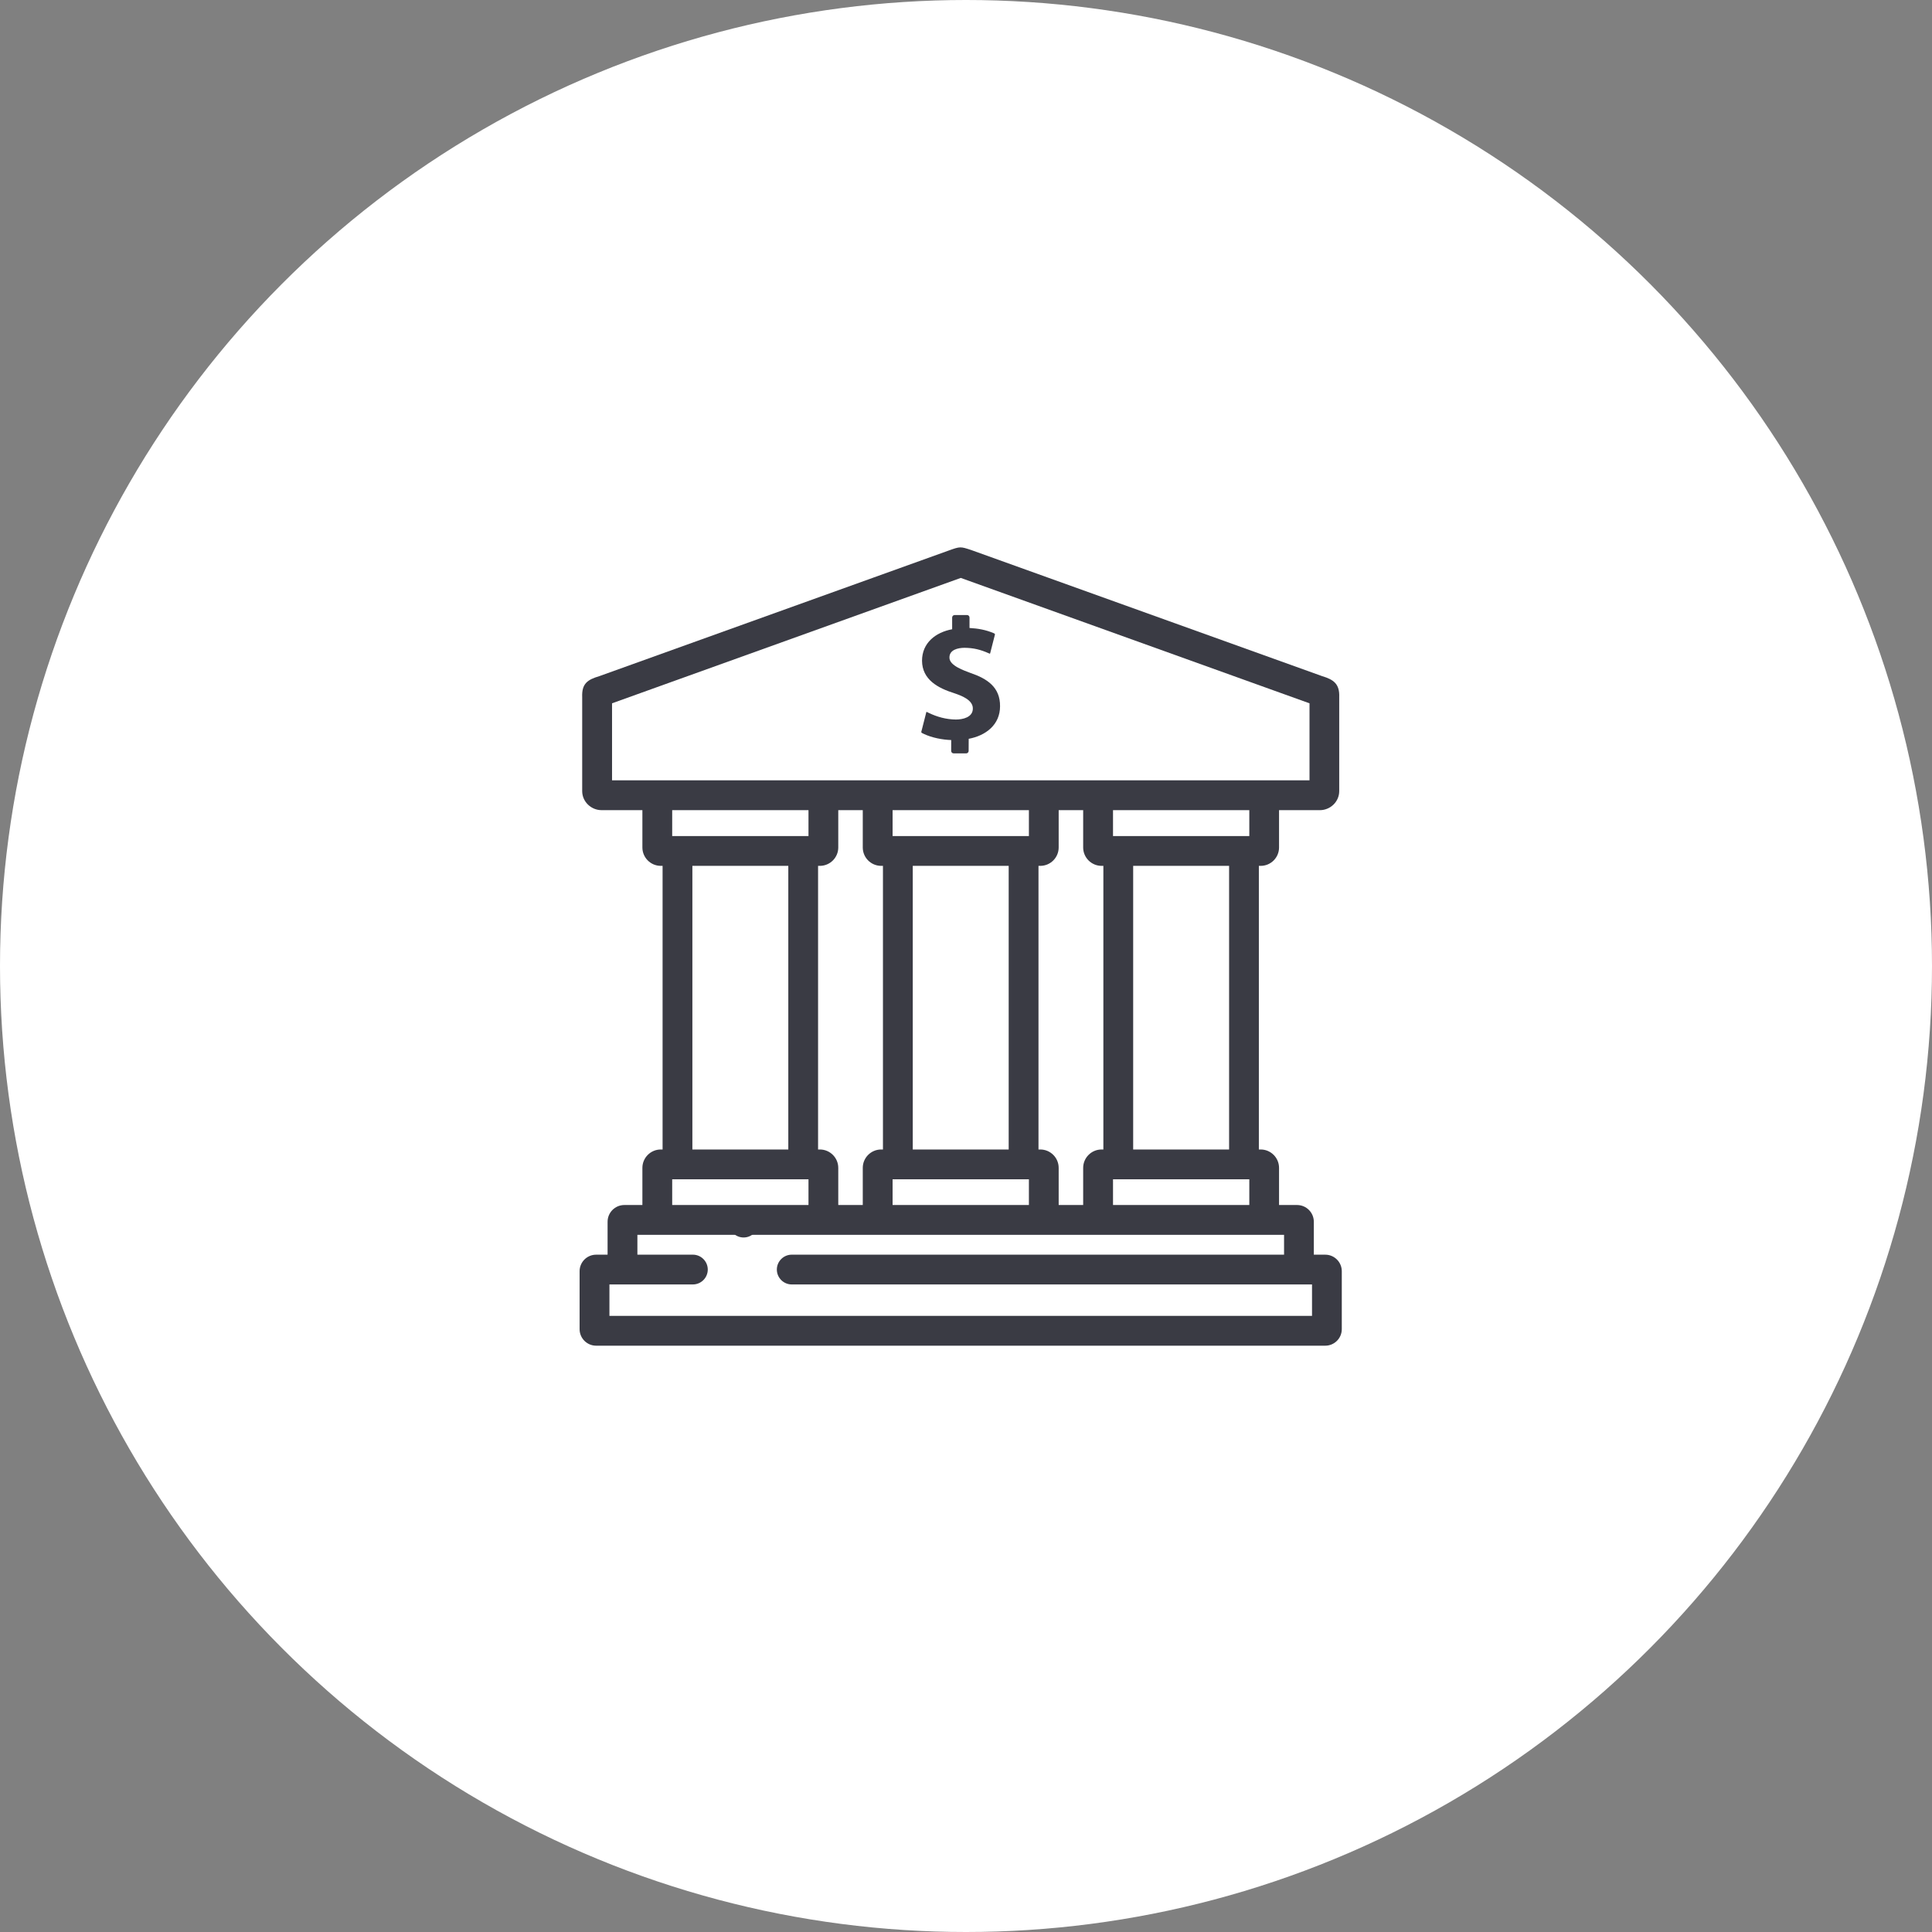
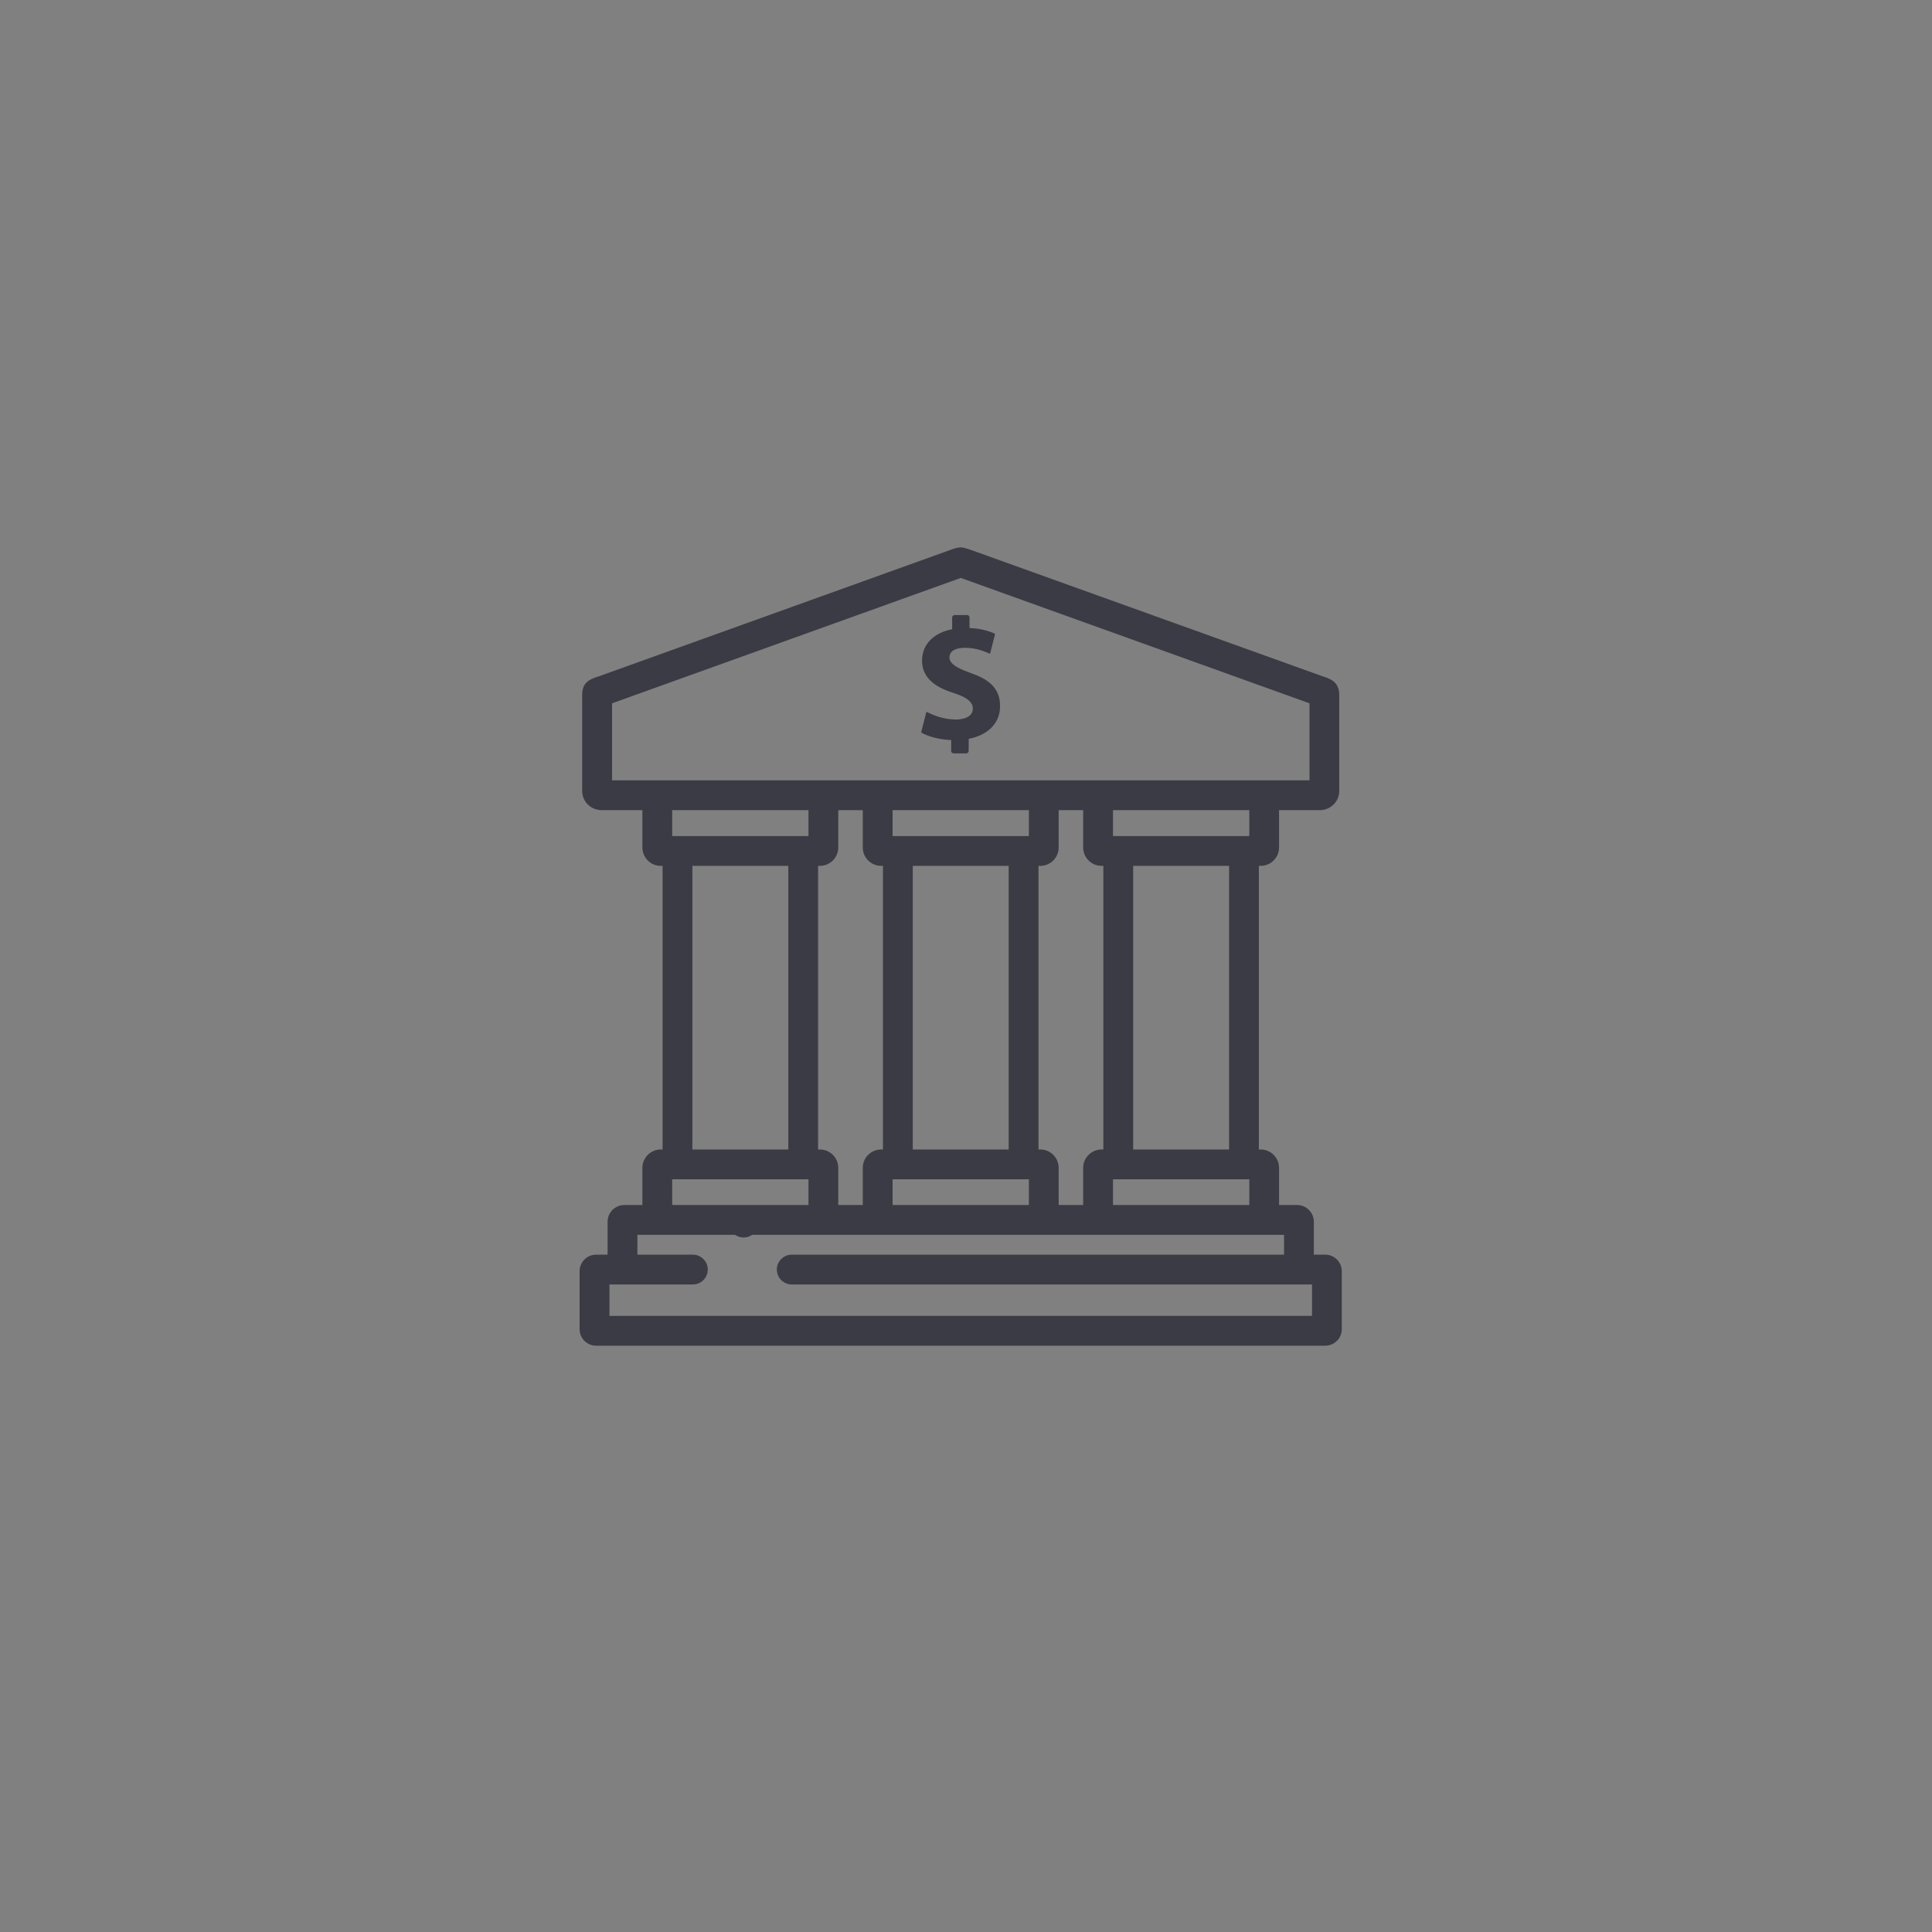
<svg xmlns="http://www.w3.org/2000/svg" width="150" height="150" viewBox="0 0 150 150" fill="none">
  <rect x="0" y="0" width="150" height="150" fill="#808080" stroke="none" />
-   <circle cx="75" cy="75" r="75" fill="white" />
  <path d="M85.526 89.246H85.665V67.225H85.526C84.74 67.225 84.097 66.585 84.097 65.796V62.9H82.195V65.796C82.195 66.585 81.555 67.225 80.766 67.225H80.628V89.246H80.766C81.555 89.246 82.195 89.886 82.195 90.674V93.557H84.097V90.674C84.097 89.888 84.738 89.246 85.526 89.246ZM61.47 97.412H99.694V95.871H49.487V97.412H53.795C54.431 97.412 54.951 97.933 54.951 98.568C54.951 99.204 54.431 99.724 53.795 99.724H47.316V102.163H101.865V99.724H61.47C60.834 99.724 60.314 99.204 60.314 98.568C60.314 97.933 60.834 97.412 61.47 97.412ZM46.285 97.412H47.173V94.858C47.173 94.139 47.756 93.557 48.474 93.557H49.875V90.674C49.875 89.886 50.516 89.246 51.304 89.246H51.443V67.225H51.304C50.516 67.225 49.875 66.585 49.875 65.797V62.9H46.706C45.892 62.9 45.201 62.242 45.201 61.421V54.121C45.16 53.085 45.603 52.771 46.526 52.498L73.663 42.741C74.549 42.422 74.574 42.429 75.404 42.704L102.652 52.496C103.54 52.762 104.016 53.099 103.977 54.119V61.421C103.977 62.244 103.288 62.901 102.472 62.901H99.305V65.797C99.305 66.585 98.665 67.225 97.877 67.225H97.738V89.246H97.877C98.665 89.246 99.305 89.886 99.305 90.674V93.557H100.704C101.423 93.557 102.005 94.142 102.005 94.858V97.413H102.893C103.6 97.413 104.176 97.988 104.176 98.696V103.196C104.176 103.904 103.6 104.479 102.893 104.479H46.283C45.576 104.479 45 103.904 45 103.196V98.696C45 97.988 45.576 97.413 46.283 97.413L46.285 97.412ZM66.985 93.557V90.674C66.985 89.886 67.625 89.246 68.414 89.246H68.552V67.225H68.414C67.625 67.225 66.985 66.585 66.985 65.797V62.9H65.083V65.797C65.083 66.583 64.442 67.225 63.654 67.225H63.515V89.246H63.654C64.44 89.246 65.083 89.886 65.083 90.674V93.557H66.985ZM87.979 89.246H95.427V67.225H87.979V89.246ZM78.314 67.225H70.866V89.246H78.314V67.225ZM61.204 67.225H53.756V89.246H61.204V67.225ZM96.996 62.9H86.414V64.911H96.996V62.9ZM62.771 62.9H52.189V64.911H62.771V62.9ZM79.884 62.9H69.301V64.911H79.884V62.9ZM101.667 54.604L74.594 44.87L47.519 54.604V60.586H101.67V54.604H101.667ZM62.771 91.559H52.189V93.556H62.771V91.559ZM79.884 91.559H69.301V93.556H79.884V91.559ZM96.996 91.559H86.414V93.556H96.996V91.559Z" fill="#3A3B44" />
  <path fill-rule="evenodd" clip-rule="evenodd" d="M74.117 47.751H75.081C75.187 47.751 75.272 47.836 75.272 47.942V48.756C75.931 48.793 76.528 48.897 77.138 49.154C77.272 49.209 77.258 49.228 77.228 49.343L76.891 50.663C76.863 50.774 76.872 50.767 76.761 50.718C76.121 50.434 75.591 50.303 74.882 50.295C74.389 50.3 73.701 50.437 73.715 51.065C73.715 51.689 74.884 52.069 75.349 52.249C76.634 52.686 77.658 53.347 77.644 54.833C77.644 56.273 76.532 57.117 75.21 57.36L75.205 58.3C75.205 58.404 75.12 58.492 75.016 58.492H74.04C73.934 58.492 73.849 58.407 73.849 58.3L73.851 57.457C73.174 57.436 72.341 57.276 71.727 56.98C71.484 56.863 71.507 56.9 71.576 56.638L71.888 55.413C71.932 55.233 71.904 55.249 72.085 55.337C72.753 55.663 73.46 55.855 74.209 55.864C74.755 55.864 75.531 55.693 75.531 55.011C75.541 54.327 74.604 53.996 74.075 53.816C72.832 53.425 71.597 52.773 71.586 51.301C71.586 49.912 72.647 49.091 73.925 48.855V47.945C73.925 47.838 74.01 47.753 74.117 47.753L74.117 47.751Z" fill="#3A3B44" />
-   <path fill-rule="evenodd" clip-rule="evenodd" d="M57.734 93.767C58.372 93.767 58.89 94.284 58.89 94.922C58.89 95.56 58.372 96.078 57.734 96.078C57.096 96.078 56.578 95.56 56.578 94.922C56.578 94.284 57.096 93.767 57.734 93.767Z" fill="#3A3B44" />
+   <path fill-rule="evenodd" clip-rule="evenodd" d="M57.734 93.767C58.372 93.767 58.89 94.284 58.89 94.922C58.89 95.56 58.372 96.078 57.734 96.078C57.096 96.078 56.578 95.56 56.578 94.922Z" fill="#3A3B44" />
</svg>